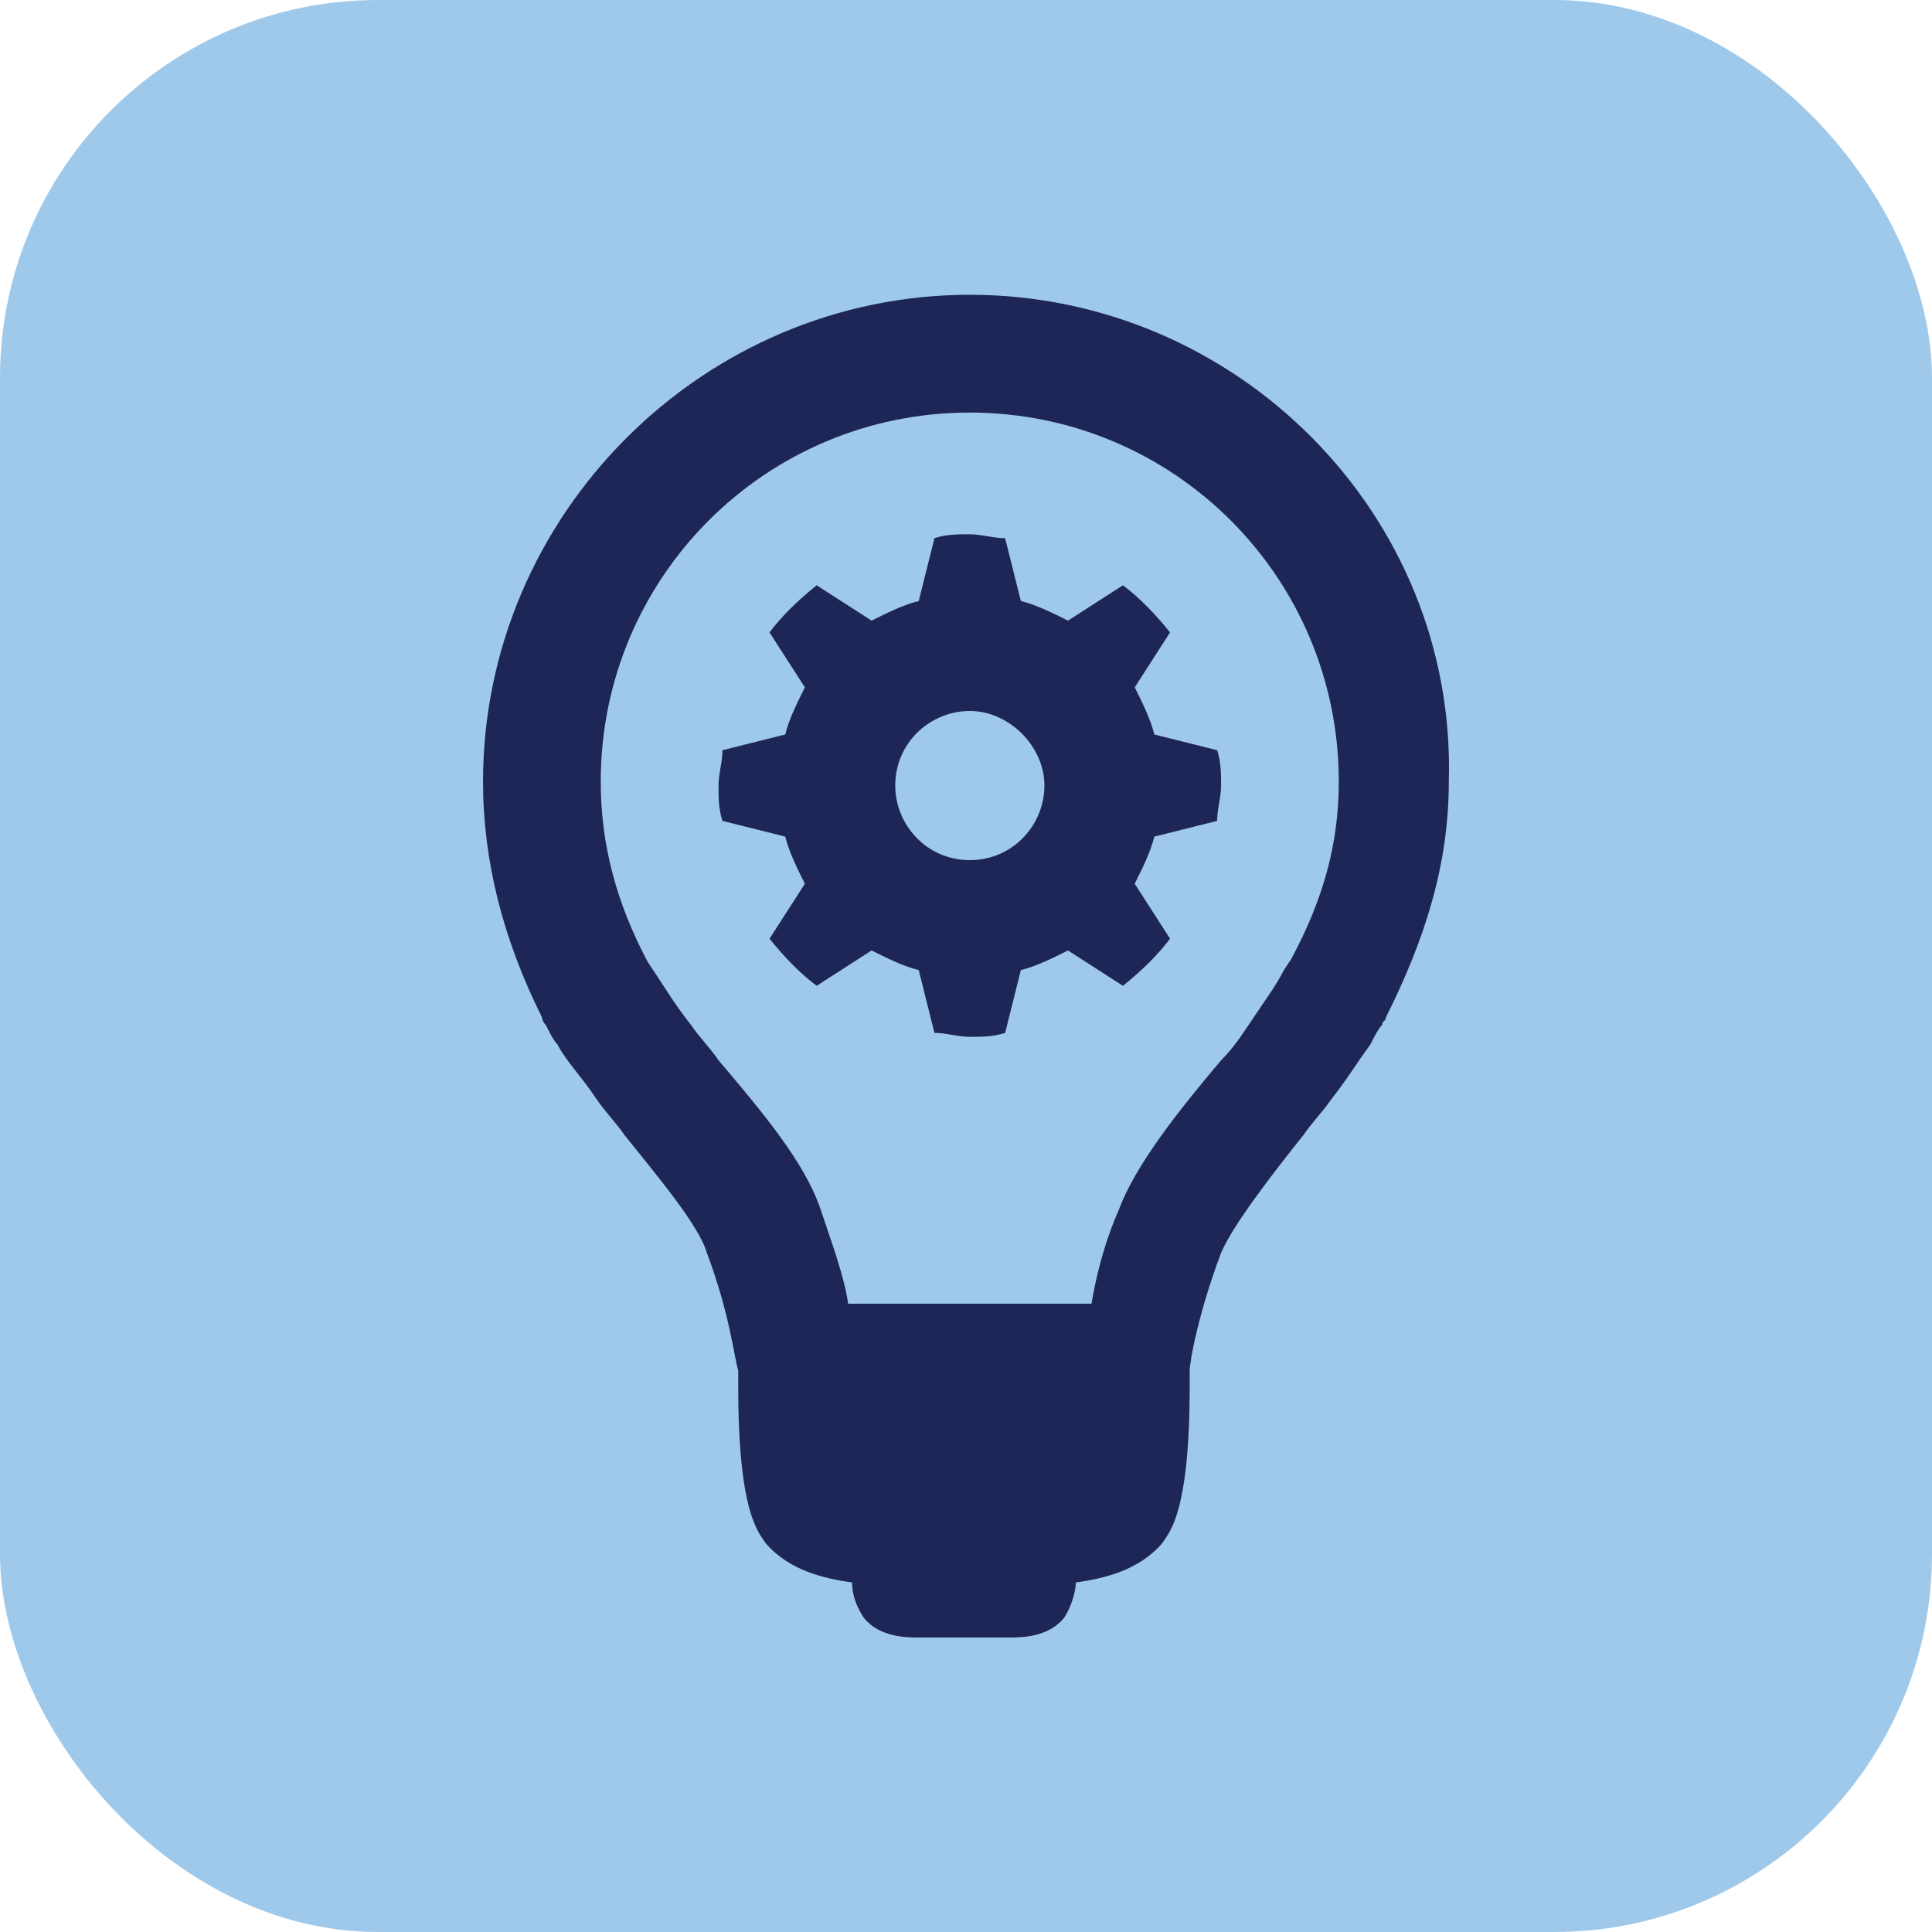
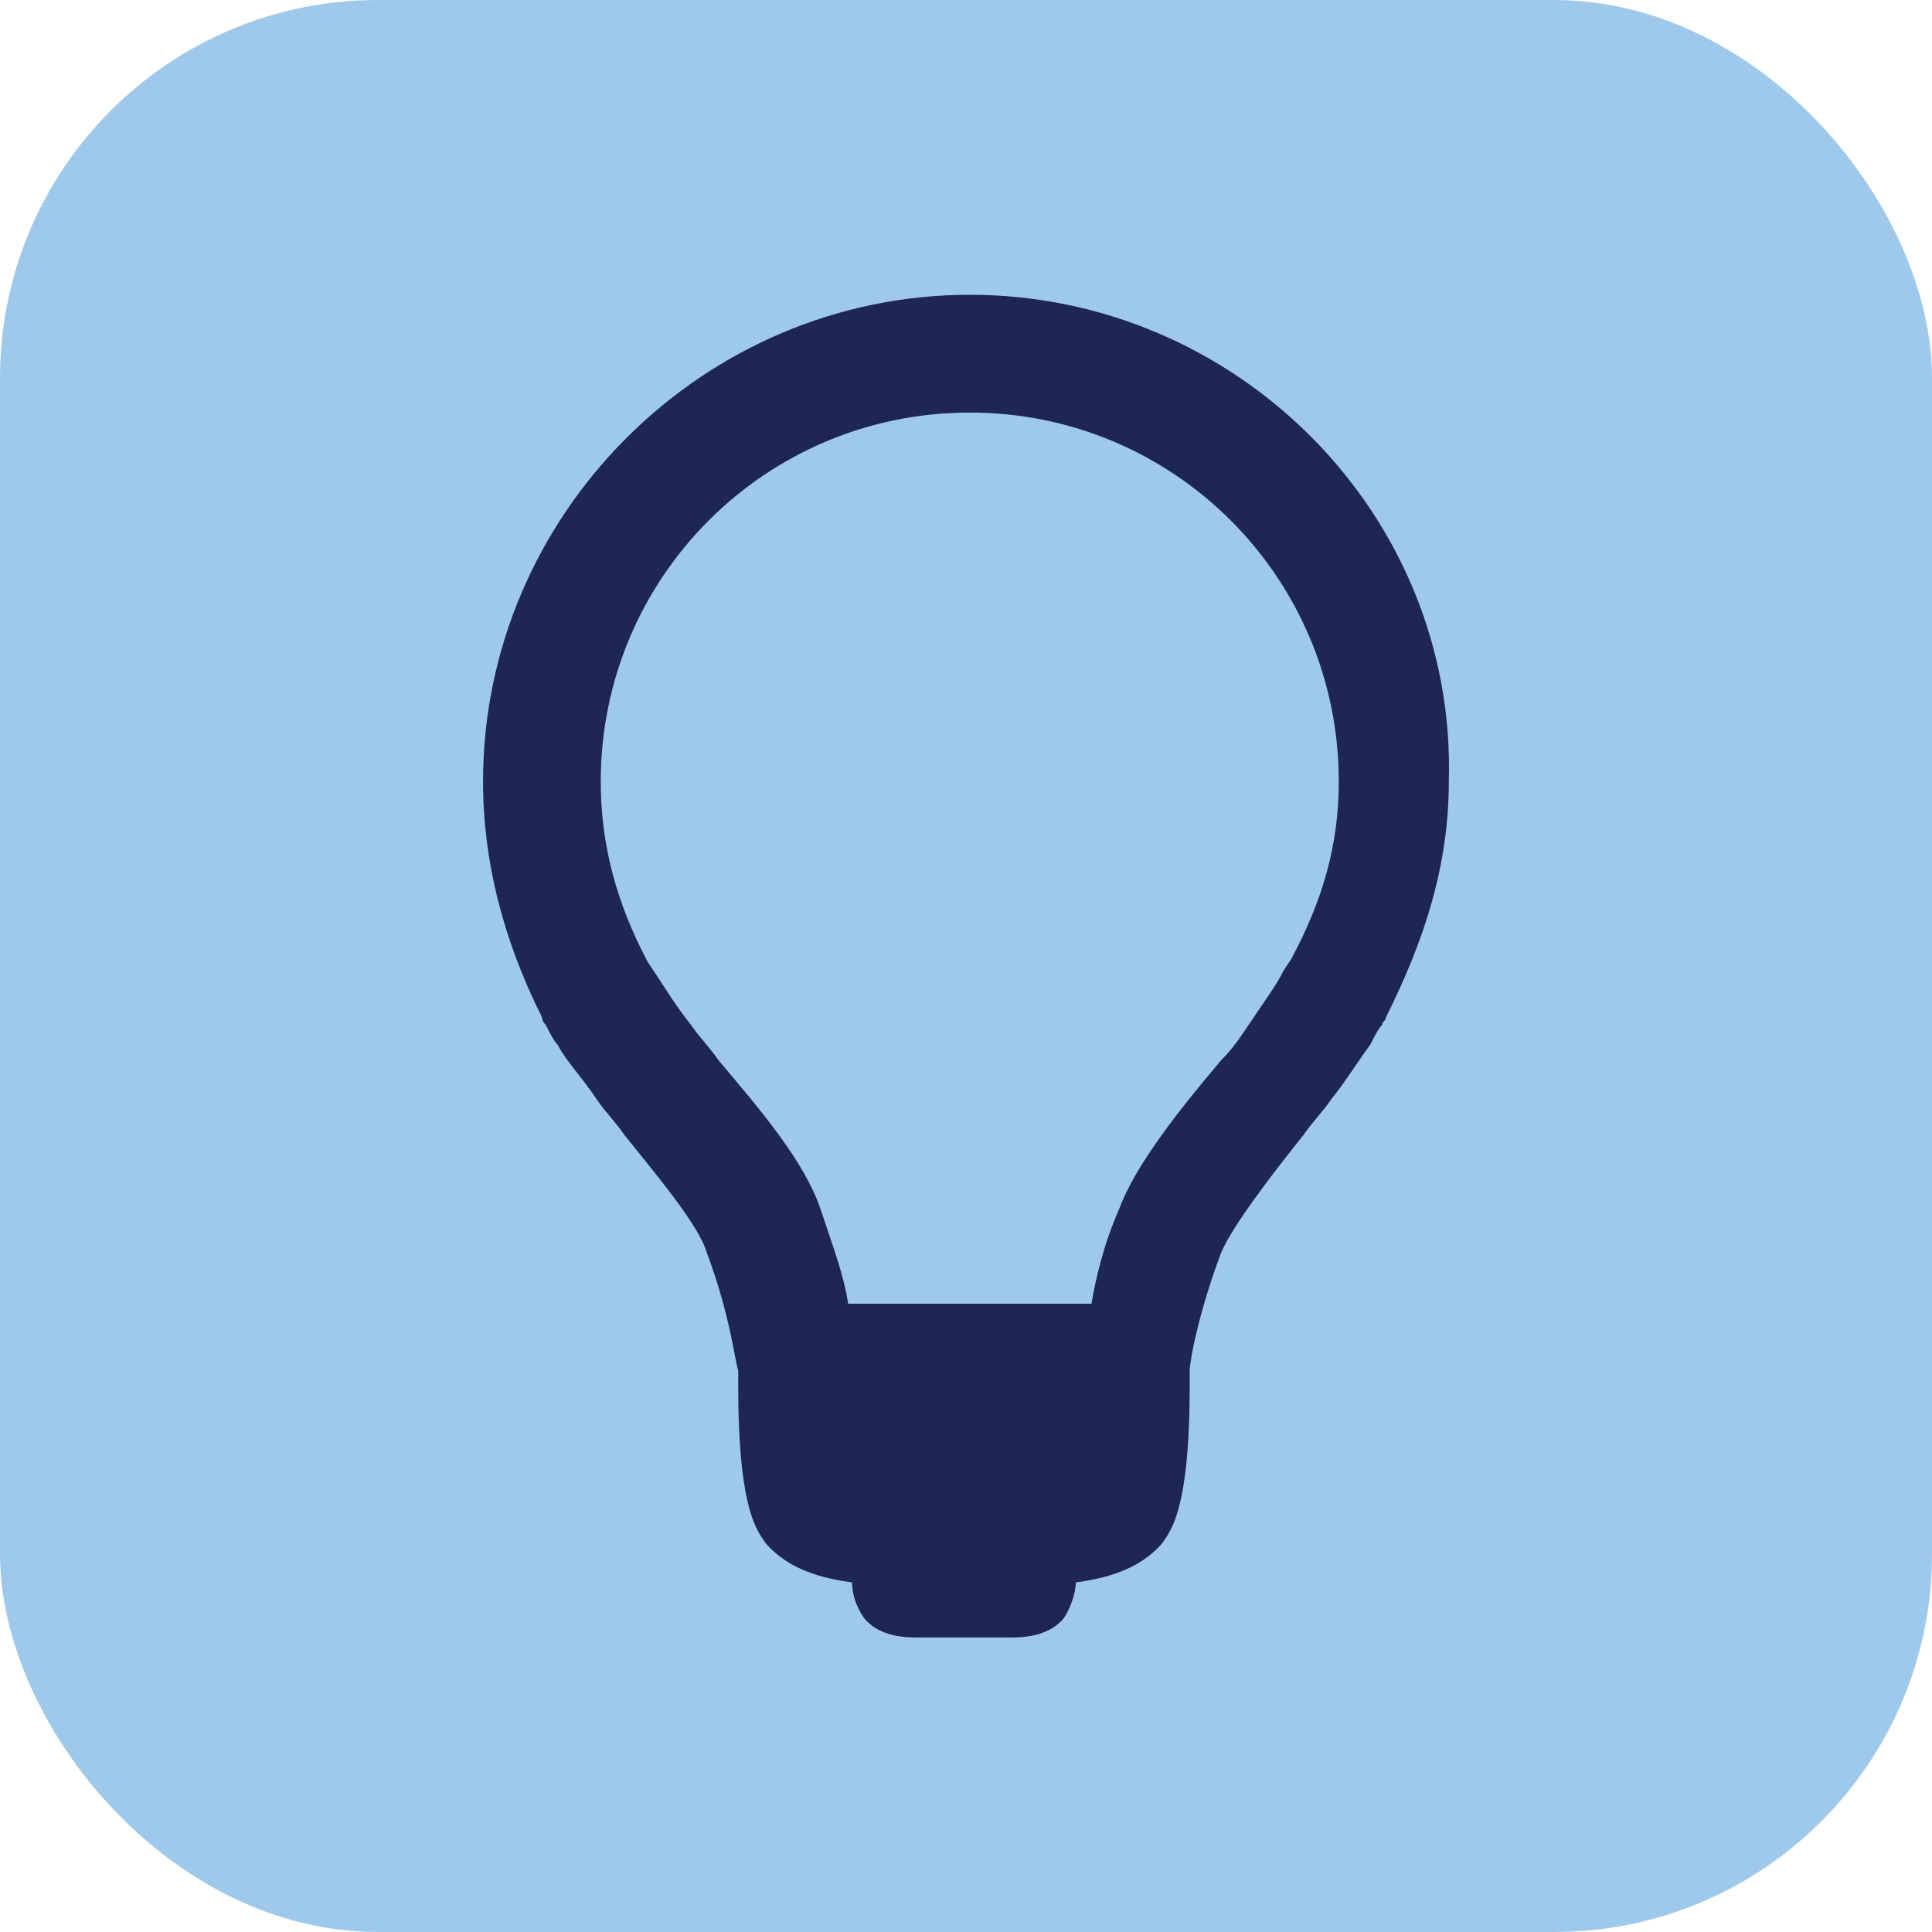
<svg xmlns="http://www.w3.org/2000/svg" id="Layer_2" data-name="Layer 2" viewBox="0 0 511.61 511.61">
  <defs>
    <style> .cls-1 { fill: #1d2657; } .cls-1, .cls-2 { stroke-width: 0px; } .cls-2 { fill: #9fc9eb; } </style>
  </defs>
  <g id="Layer_1-2" data-name="Layer 1">
    <rect class="cls-2" width="511.61" height="511.61" rx="100.06" ry="100.06" />
    <g>
      <path class="cls-1" d="m256.82,78.06c-70.69,0-128.91,58.22-128.91,128.91,0,20.79,5.2,41.58,15.59,62.38h0s0,1.04,1.04,2.08c1.04,2.08,2.08,4.16,3.12,5.2h0c2.08,4.16,6.24,8.32,10.4,14.55,2.08,3.12,5.2,6.24,7.28,9.36,8.32,10.4,19.75,23.91,21.83,31.19,6.24,16.63,7.28,28.07,8.32,31.19v4.16c0,33.27,5.2,38.46,7.28,41.58,6.24,7.28,15.59,9.36,22.87,10.4,0,3.12,1.04,6.24,3.12,9.36,4.16,5.2,11.44,5.2,14.55,5.2h23.91c3.12,0,10.4,0,14.55-5.2,2.08-3.12,3.12-7.28,3.12-9.36,7.28-1.04,16.63-3.12,22.87-10.4,2.08-3.12,7.28-8.32,7.28-41.58v-4.16c0-2.08,2.08-14.55,8.32-31.19,3.12-7.28,13.51-20.79,21.83-31.19,2.08-3.12,5.2-6.24,7.28-9.36,4.16-5.2,7.28-10.4,10.4-14.55h0c1.04-2.08,2.08-4.16,3.12-5.2,0-1.04,1.04-1.04,1.04-2.08,10.4-20.79,16.63-40.54,16.63-62.38,2.08-70.69-56.14-128.91-126.83-128.91Zm85.25,175.69l-2.08,3.12c-2.08,4.16-5.2,8.32-9.36,14.55-2.08,3.12-4.16,6.24-7.28,9.36-11.44,13.51-22.87,28.07-27.03,39.5-4.16,9.36-6.24,18.71-7.28,24.95h-64.45c-1.04-7.28-4.16-15.59-7.28-24.95-4.16-12.48-15.59-25.99-27.03-39.5-2.08-3.12-5.2-6.24-7.28-9.36-4.16-5.2-7.28-10.4-9.36-13.51l-2.08-3.12c-8.32-15.59-12.48-31.19-12.48-47.82,0-54.06,43.66-97.72,97.72-97.72s97.72,43.66,97.72,97.72c0,16.63-4.16,31.19-12.48,46.78Z" />
-       <path class="cls-1" d="m305.68,194.5c-1.04-4.16-3.12-8.32-5.2-12.48l9.36-14.55c-4.16-5.2-8.32-9.36-12.48-12.48l-14.55,9.36c-4.16-2.08-8.32-4.16-12.48-5.2l-4.16-16.63c-3.12,0-6.24-1.04-9.36-1.04s-6.24,0-9.36,1.04l-4.16,16.63c-4.16,1.04-8.32,3.12-12.48,5.2l-14.55-9.36c-5.2,4.16-9.36,8.32-12.48,12.48l9.36,14.55c-2.08,4.16-4.16,8.32-5.2,12.48l-16.63,4.16c0,3.12-1.04,6.24-1.04,9.36s0,6.24,1.04,9.36l16.63,4.16c1.04,4.16,3.12,8.32,5.2,12.48l-9.36,14.55c4.16,5.2,8.32,9.36,12.48,12.48l14.55-9.36c4.16,2.08,8.32,4.16,12.48,5.2l4.16,16.63c3.12,0,6.24,1.04,9.36,1.04s6.24,0,9.36-1.04l4.16-16.63c4.16-1.04,8.32-3.12,12.48-5.2l14.55,9.36c5.2-4.16,9.36-8.32,12.48-12.48l-9.36-14.55c2.08-4.16,4.16-8.32,5.2-12.48l16.63-4.16c0-3.12,1.04-6.24,1.04-9.36s0-6.24-1.04-9.36l-16.63-4.16Zm-48.86,33.27c-11.44,0-19.75-9.36-19.75-19.75,0-11.44,9.36-19.75,19.75-19.75s19.75,9.36,19.75,19.75-8.32,19.75-19.75,19.75Z" />
    </g>
  </g>
</svg>